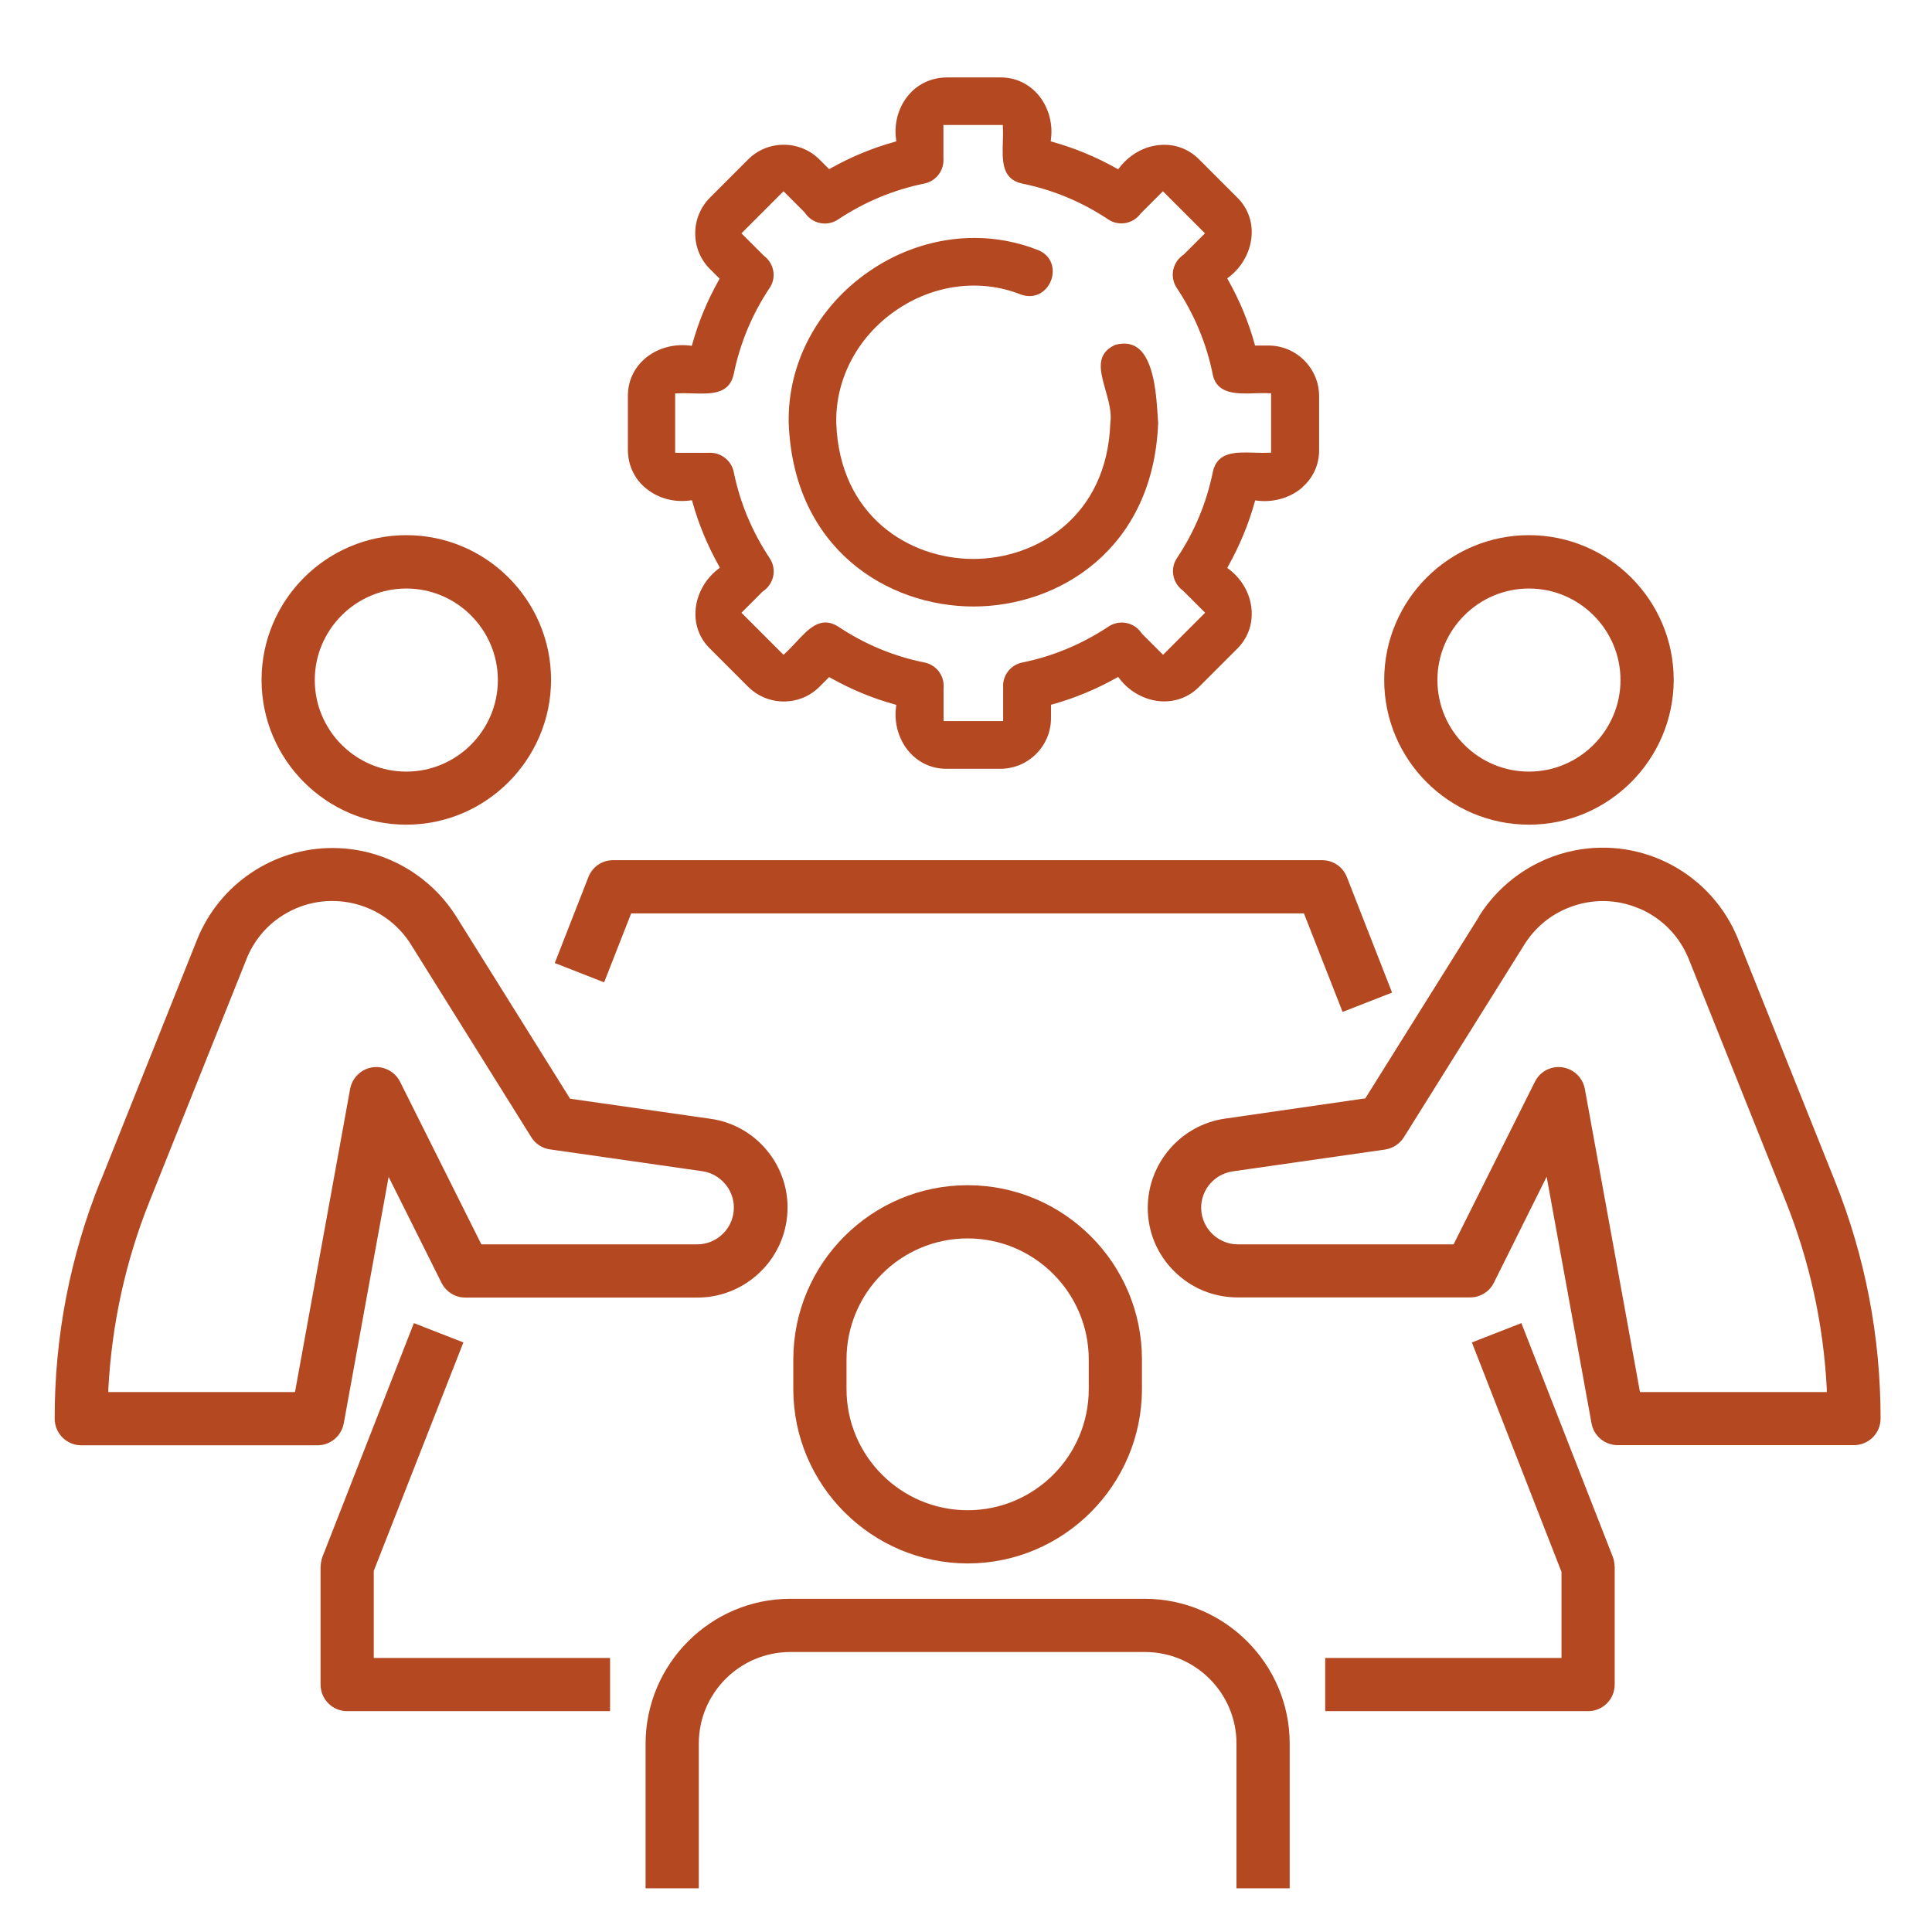
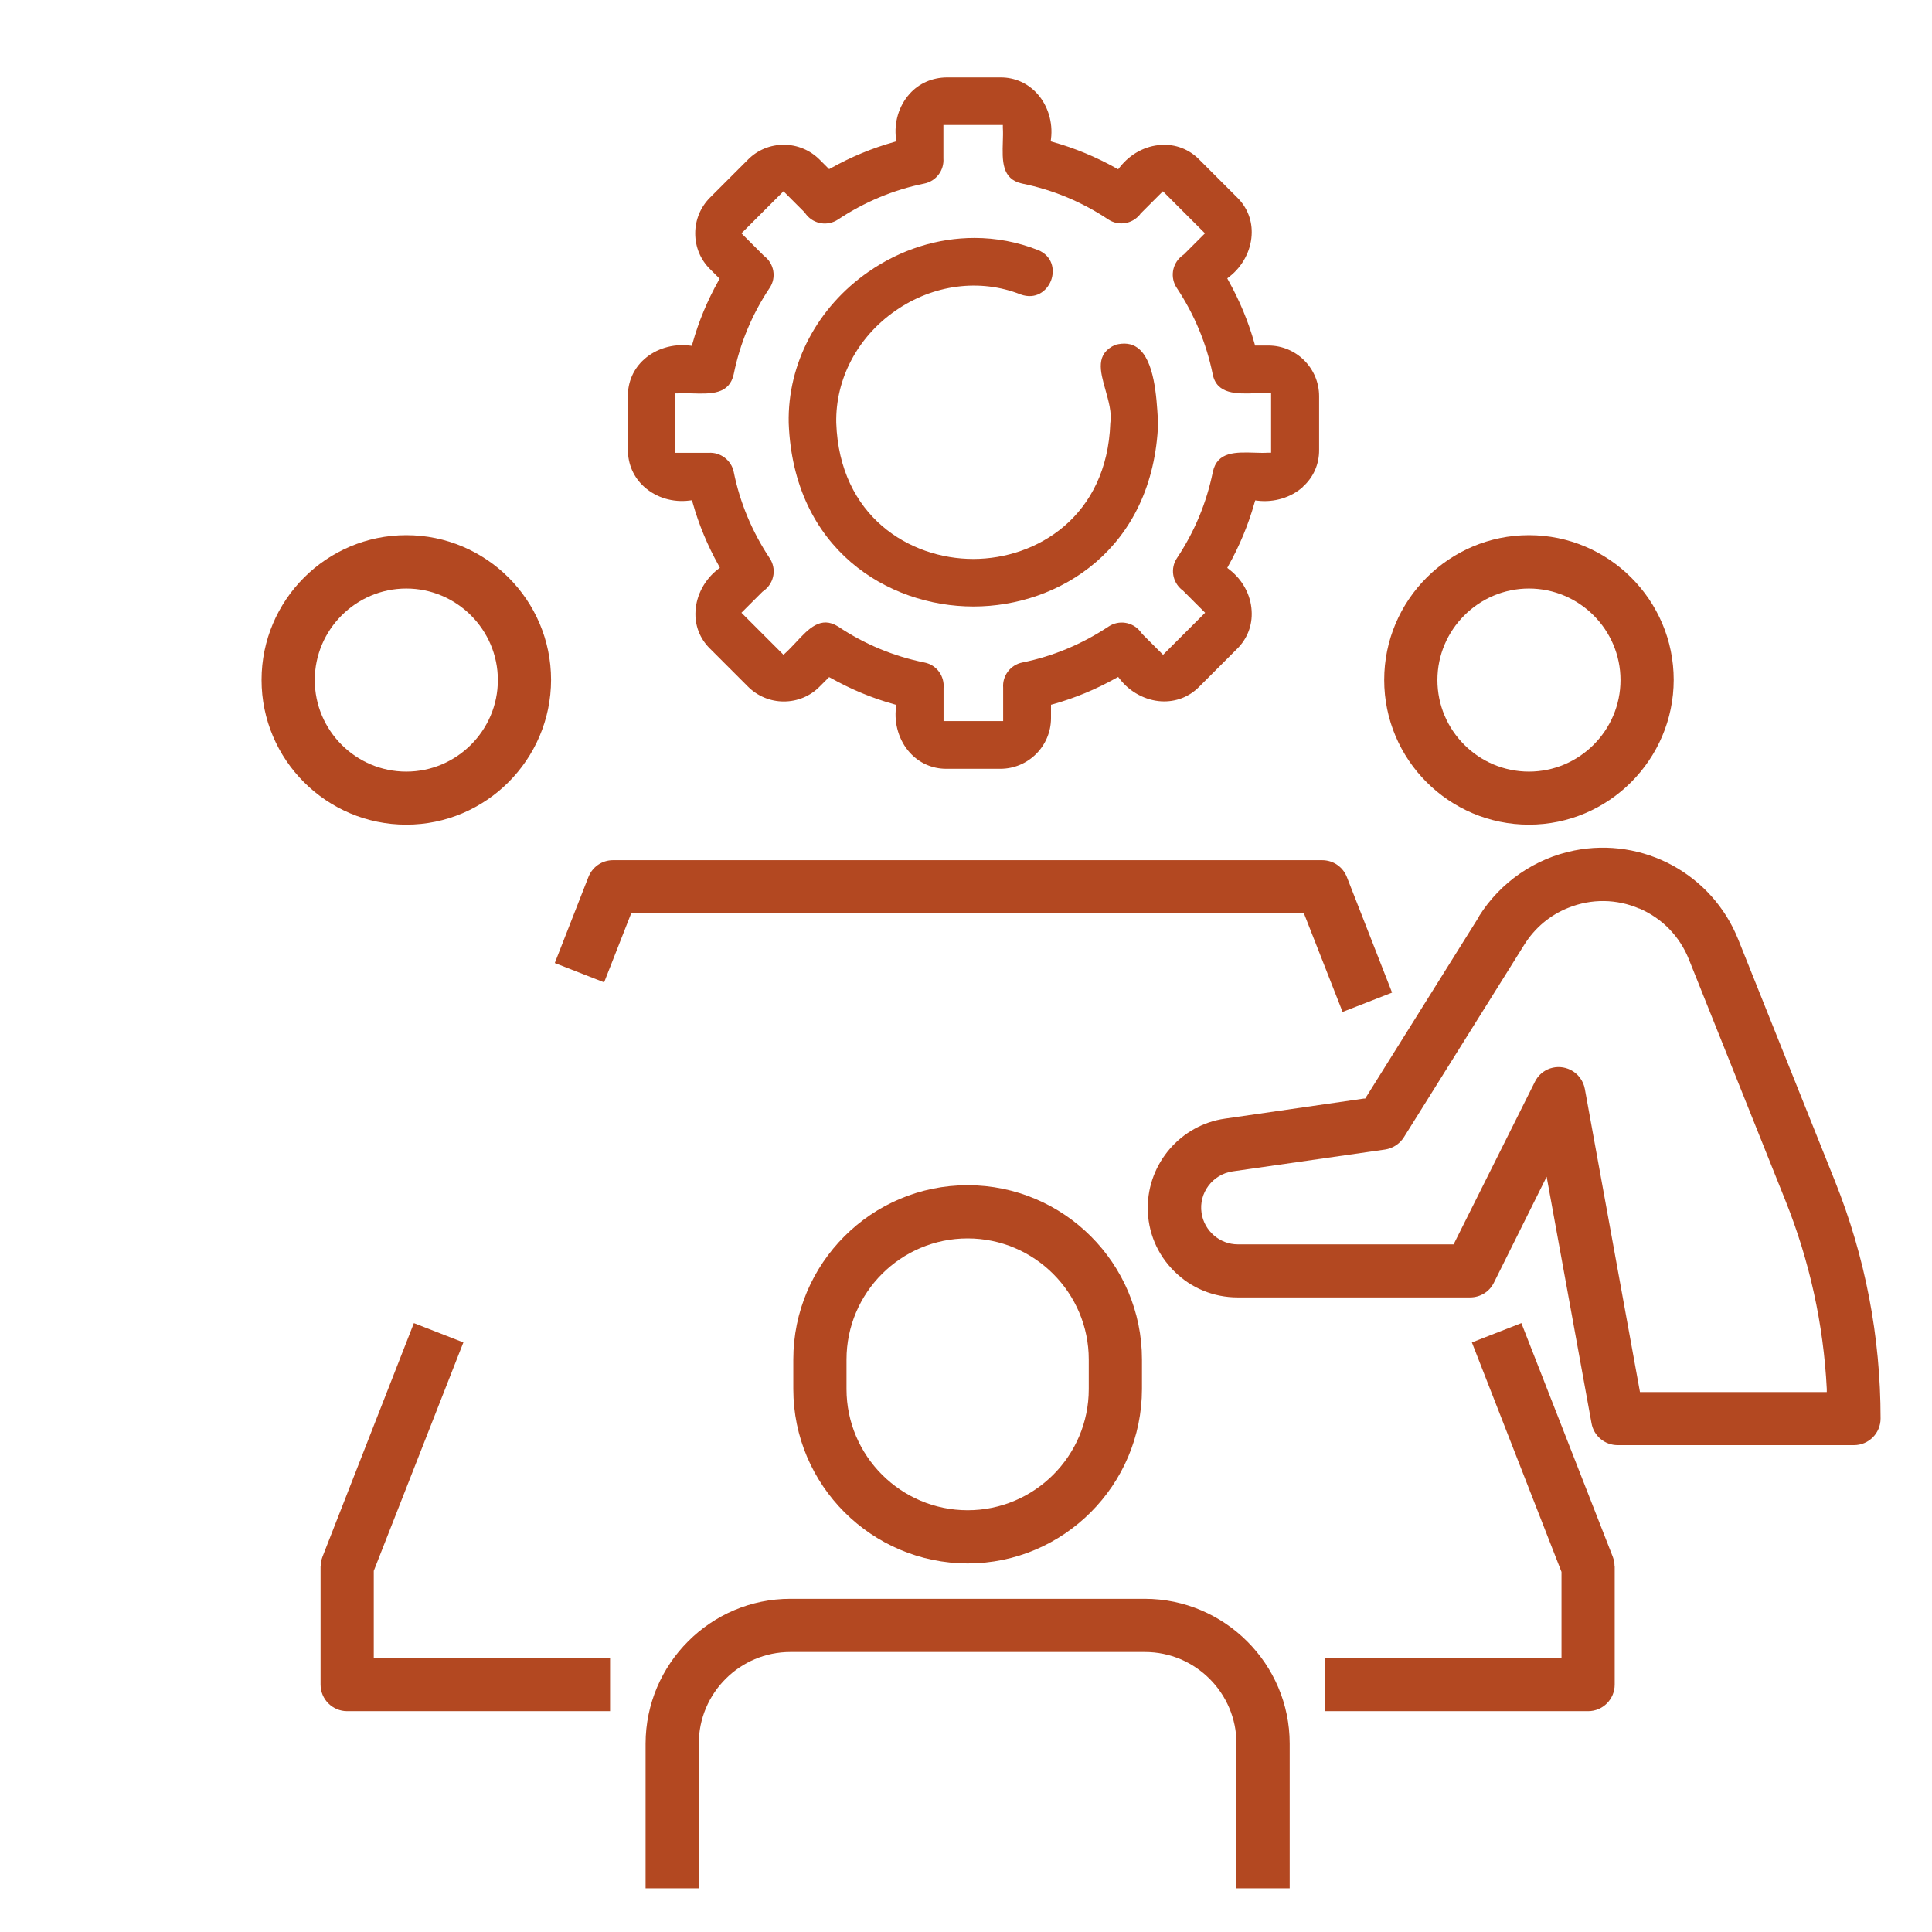
<svg xmlns="http://www.w3.org/2000/svg" id="Calque_1" viewBox="0 0 130 130">
  <defs>
    <style>.cls-1{fill:#b34821;}</style>
  </defs>
  <path class="cls-1" d="M27.34,36.01c-5.37,0-9.74,4.37-9.74,9.74s4.37,9.74,9.74,9.74c5.36,0,9.73-4.38,9.74-9.74,0-5.37-4.37-9.74-9.74-9.74ZM27.34,51.92c-3.4,0-6.16-2.77-6.16-6.16s2.77-6.16,6.16-6.16,6.16,2.77,6.16,6.16-2.77,6.16-6.16,6.16Z" />
-   <path class="cls-1" d="M6.76,79.46c-2.05,5.11-3.09,10.49-3.08,16,0,.99.8,1.79,1.79,1.79h15.9c.86,0,1.6-.62,1.76-1.47l3.02-16.59,3.56,7.13c.31.61.92.99,1.6.99h15.63c2.99,0,5.57-2.23,5.99-5.2.23-1.6-.18-3.19-1.15-4.48-.97-1.29-2.39-2.13-3.98-2.35l-9.44-1.35-7.66-12.26c-1.43-2.28-3.76-3.89-6.4-4.42-.65-.13-1.29-.19-1.93-.19-3.94,0-7.59,2.39-9.11,6.17l-6.49,16.24ZM16.58,64.54c.5-1.24,1.35-2.27,2.48-2.97,2.92-1.82,6.77-.93,8.59,1.98l8.1,12.97c.28.45.74.75,1.26.82l10.26,1.47c1.2.18,2.11,1.23,2.11,2.44,0,.66-.25,1.28-.72,1.75-.47.47-1.09.73-1.75.73h-14.52l-5.47-10.94c-.25-.5-.73-.86-1.28-.96-.97-.18-1.9.47-2.08,1.44l-3.71,20.4H7.29v-.21c.23-4.36,1.16-8.62,2.79-12.67l6.5-16.24Z" />
  <path class="cls-1" d="M102.88,36.01c-5.37,0-9.74,4.37-9.74,9.74s4.37,9.74,9.74,9.74c5.36,0,9.73-4.38,9.74-9.74,0-5.37-4.37-9.74-9.74-9.74ZM102.88,51.92c-3.4,0-6.16-2.77-6.16-6.16s2.77-6.16,6.16-6.16,6.16,2.77,6.16,6.16-2.77,6.16-6.16,6.16Z" />
  <path class="cls-1" d="M99.53,61.66l-7.67,12.26h-.09s-9.34,1.35-9.34,1.35c-2.97.42-5.2,3-5.2,6,0,1.62.63,3.13,1.78,4.27,1.14,1.14,2.66,1.76,4.27,1.76h15.64c.68,0,1.3-.38,1.6-.99l3.55-7.13,3.02,16.59c.15.85.89,1.47,1.76,1.47h15.9c.99,0,1.79-.8,1.79-1.79,0-5.51-1.03-10.89-3.08-16l-6.5-16.24c-1.76-4.39-6.39-6.91-11.04-5.98-2.64.53-4.97,2.14-6.4,4.42ZM110.31,61.13c1.53.66,2.71,1.87,3.33,3.42l6.5,16.24c1.62,4.05,2.56,8.31,2.78,12.67v.21s-12.57,0-12.57,0l-3.71-20.4c-.1-.55-.46-1.03-.96-1.28-.43-.21-.91-.25-1.37-.1-.45.15-.82.47-1.03.9l-5.47,10.94h-14.52c-1.22,0-2.26-.91-2.44-2.11-.2-1.35.74-2.6,2.09-2.8l10.26-1.47c.52-.08.98-.38,1.26-.82l8.11-12.97c.71-1.13,1.73-1.99,2.97-2.48,1.55-.62,3.24-.6,4.77.06Z" />
  <path class="cls-1" d="M87.74,61.46l.05.13,2.55,6.5,3.33-1.3-3.04-7.77c-.27-.69-.92-1.14-1.67-1.14h-47.71c-.74,0-1.39.45-1.66,1.14l-2.26,5.78,3.32,1.3,1.82-4.64h45.27Z" />
  <path class="cls-1" d="M65.11,79.75c-6.47,0-11.73,5.26-11.73,11.73v1.99c0,6.46,5.27,11.72,11.73,11.73,6.46,0,11.72-5.27,11.73-11.73v-1.99c0-6.47-5.26-11.73-11.73-11.73ZM73.26,93.47c0,4.5-3.66,8.15-8.15,8.15s-8.15-3.66-8.15-8.15v-1.99c0-4.5,3.66-8.15,8.15-8.15s8.15,3.66,8.15,8.15v1.99Z" />
  <path class="cls-1" d="M53.18,111.16h23.86c3.4,0,6.16,2.77,6.16,6.16v9.74h3.58v-9.74c0-5.36-4.38-9.73-9.74-9.74h-23.86c-5.36,0-9.73,4.38-9.74,9.74v9.74h3.58v-9.74c0-3.4,2.77-6.16,6.16-6.16Z" />
  <path class="cls-1" d="M108.64,105.4c0-.22-.04-.44-.12-.65l-6.15-15.72-3.33,1.3,6.03,15.44v5.79h-15.9v3.58h17.69c.99,0,1.79-.8,1.79-1.79v-7.95Z" />
  <path class="cls-1" d="M21.57,105.4v7.95c0,.99.8,1.79,1.79,1.79h17.69v-3.58h-15.9v-5.86s6.03-15.37,6.03-15.37l-3.33-1.3-6.15,15.72c-.08.21-.12.43-.12.65Z" />
  <path class="cls-1" d="M87.66,32.76c.72-.64,1.11-1.53,1.1-2.49v-3.61c0-1.88-1.53-3.41-3.41-3.41h-.9l-.04-.15c-.41-1.46-1-2.88-1.75-4.22l-.08-.15.14-.11c.88-.68,1.44-1.73,1.5-2.8.06-.96-.29-1.87-.98-2.54l-2.55-2.55c-.68-.69-1.59-1.04-2.55-.98-1.08.06-2.09.61-2.79,1.5l-.11.14-.15-.08c-1.34-.75-2.76-1.34-4.22-1.75l-.17-.05.02-.17c.14-1.1-.21-2.24-.92-3.03-.64-.71-1.51-1.1-2.46-1.1-.01,0-.02,0-.03,0h-3.61c-.96.01-1.86.39-2.5,1.11-.72.81-1.05,1.91-.91,3.02l.02.17-.17.05c-1.46.41-2.88,1-4.22,1.75l-.13.07-.64-.64c-.64-.64-1.5-1-2.41-1h0c-.91,0-1.77.35-2.41,1l-2.55,2.55c-.64.64-1,1.5-1,2.41s.35,1.77,1,2.41l.64.64-.07.13c-.75,1.34-1.34,2.75-1.75,4.22l-.05.17-.17-.02c-1.1-.13-2.24.21-3.03.92-.72.64-1.11,1.53-1.1,2.49v3.61c0,.97.39,1.86,1.11,2.5.81.72,1.91,1.05,3.03.91l.17-.02.05.17c.41,1.46,1,2.88,1.75,4.22l.08.15-.14.11c-.88.68-1.44,1.73-1.5,2.8-.06.96.29,1.87.98,2.54.04.04,2.55,2.55,2.55,2.55.64.64,1.5,1,2.41,1s1.77-.35,2.41-1l.64-.64.13.07c1.34.75,2.75,1.34,4.22,1.75l.17.05-.02.17c-.14,1.1.21,2.24.92,3.03.64.71,1.51,1.1,2.46,1.1.01,0,.02,0,.03,0h3.61c1.88,0,3.41-1.53,3.41-3.41v-.9l.15-.04c1.46-.41,2.88-1,4.22-1.75l.15-.08.11.14c.68.88,1.73,1.44,2.8,1.5.96.05,1.86-.29,2.54-.98l2.55-2.55c.69-.68,1.04-1.59.98-2.56-.06-1.08-.61-2.09-1.5-2.78l-.14-.11.08-.15c.75-1.34,1.34-2.76,1.75-4.22l.05-.17.17.02c1.1.13,2.24-.21,3.03-.92ZM84.45,30.46c-1.31-.04-2.54-.08-2.84,1.29-.42,2.07-1.23,4.03-2.42,5.81-.45.68-.31,1.59.33,2.12l.06.04,1.51,1.51-2.83,2.83-1.41-1.41c-.06-.08-.09-.12-.13-.17-.52-.64-1.44-.78-2.13-.32-1.78,1.18-3.73,2-5.81,2.42-.79.16-1.34.89-1.28,1.69v2.25s-4.01,0-4.01,0v-.66c0-1.15,0-1.45,0-1.55h0c.08-.82-.47-1.57-1.28-1.73-2.08-.42-4.03-1.23-5.81-2.42-1.17-.74-1.99.14-2.85,1.07-.24.25-.46.49-.69.7l-.14.13-2.83-2.83,1.41-1.41c.08-.06.12-.09.17-.13.64-.53.78-1.44.32-2.13-1.18-1.78-2-3.73-2.42-5.81-.16-.79-.91-1.34-1.69-1.28h-2.25s0-4,0-4h.19c.29-.02.59-.01.91,0,1.31.04,2.54.08,2.84-1.29.42-2.07,1.23-4.03,2.42-5.81.47-.7.3-1.65-.39-2.16l-1.51-1.51,2.83-2.83,1.41,1.41c.06.08.09.12.13.17.52.64,1.44.78,2.13.32,1.78-1.18,3.73-2,5.81-2.42.79-.16,1.34-.89,1.28-1.69v-2.25s4,0,4,0v.19c.02.29.01.59,0,.91-.04,1.31-.08,2.54,1.29,2.84,2.07.42,4.03,1.23,5.81,2.42.68.45,1.59.31,2.12-.33l.04-.06,1.51-1.51,2.83,2.83-1.42,1.42c-.08.06-.13.09-.17.13-.63.53-.76,1.44-.31,2.12,1.18,1.78,2,3.73,2.42,5.81.27,1.36,1.61,1.33,2.9,1.28.3,0,.59-.02.84,0h.19v4h-.19c-.29.02-.59.01-.91,0Z" />
  <path class="cls-1" d="M69.83,16.82c-1.37-.54-2.81-.81-4.26-.81-2.47,0-4.96.77-7.12,2.27-3.45,2.39-5.46,6.19-5.38,10.18.32,8.49,6.67,12.35,12.43,12.35,5.76,0,12.11-3.87,12.43-12.36l-.02-.26c-.09-1.48-.23-3.96-1.37-4.79-.4-.29-.88-.35-1.49-.2-1.35.61-1.03,1.75-.66,3.06.21.75.43,1.52.32,2.22-.22,6.26-4.94,9.13-9.22,9.13s-9-2.86-9.22-9.15c-.06-2.96,1.43-5.78,3.98-7.55,2.54-1.77,5.69-2.18,8.42-1.1,1.02.37,1.77-.22,2.05-.93.27-.71.11-1.66-.9-2.07Z" />
</svg>